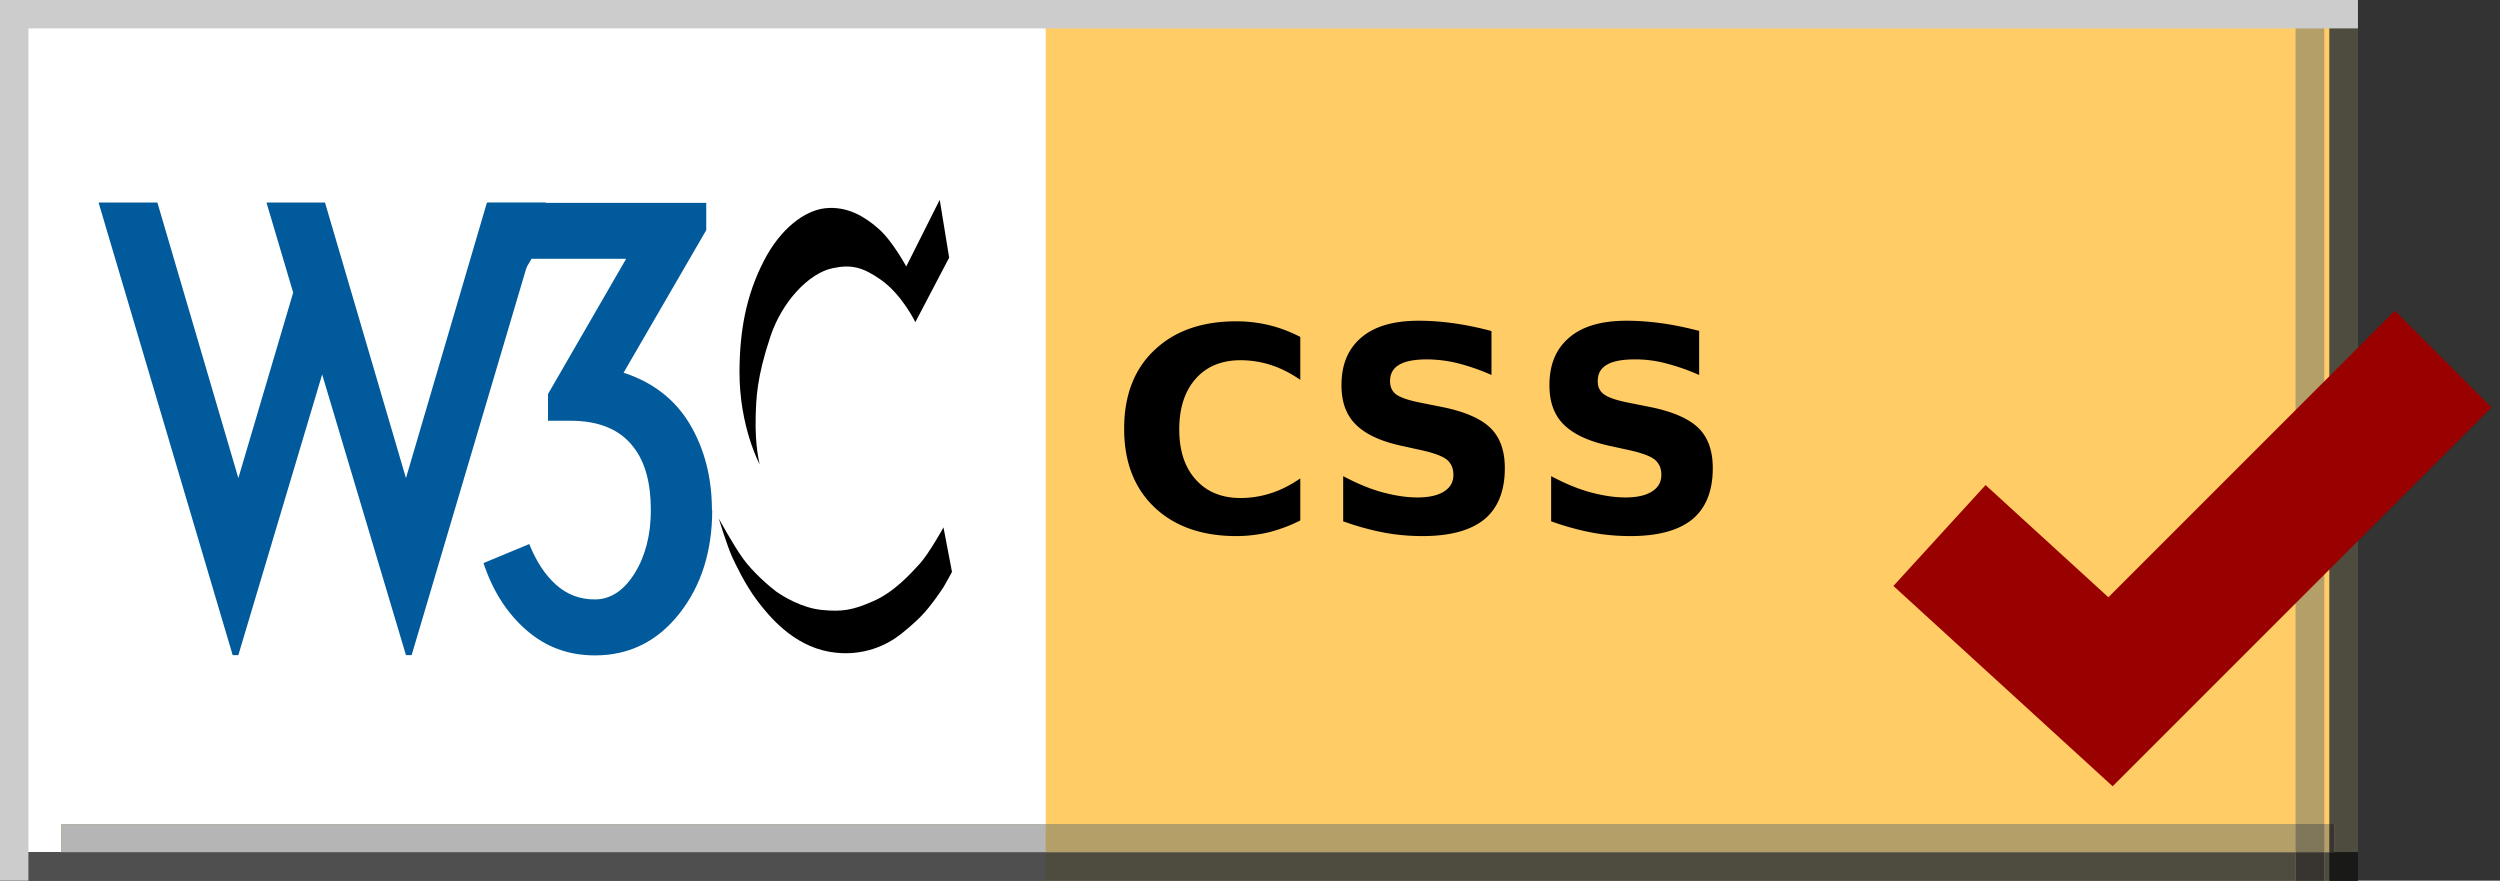
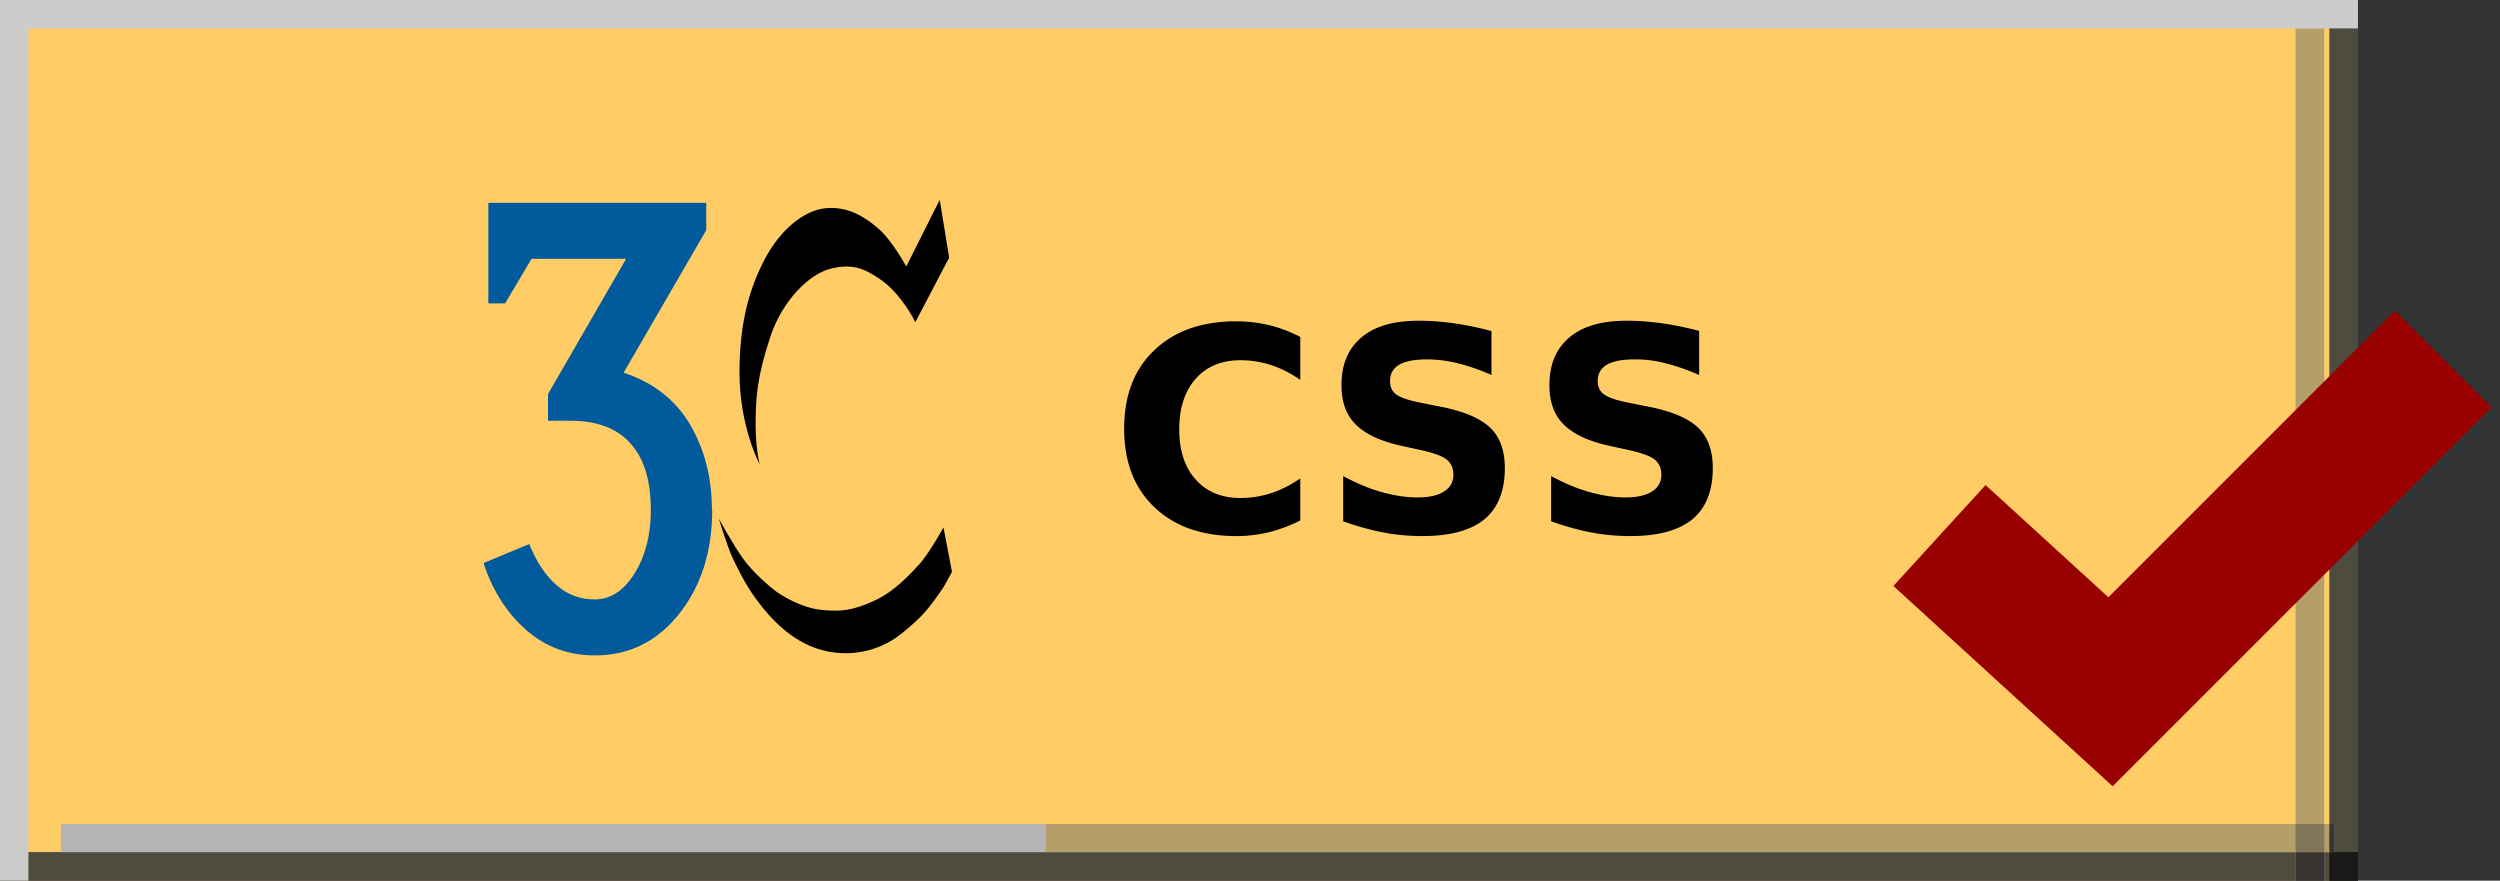
<svg xmlns="http://www.w3.org/2000/svg" xmlns:xlink="http://www.w3.org/1999/xlink" viewBox="0 0 88 31">
  <rect x="0" y="0" width="88" height="31" fill="#333333" stroke="none" />
  <defs>
    <path id="a" d="M0 30h83v1H0z" />
    <clipPath id="n">
      <use image-rendering="optimizeQuality" shape-rendering="geometricPrecision" text-rendering="geometricPrecision" xlink:href="#a" />
    </clipPath>
    <clipPath id="o">
      <use image-rendering="optimizeQuality" shape-rendering="geometricPrecision" text-rendering="geometricPrecision" xlink:href="#b" />
    </clipPath>
    <clipPath id="p">
      <use image-rendering="optimizeQuality" shape-rendering="geometricPrecision" text-rendering="geometricPrecision" xlink:href="#c" />
    </clipPath>
    <clipPath id="q">
      <use image-rendering="optimizeQuality" shape-rendering="geometricPrecision" text-rendering="geometricPrecision" xlink:href="#d" />
    </clipPath>
    <clipPath id="r">
      <use image-rendering="optimizeQuality" shape-rendering="geometricPrecision" text-rendering="geometricPrecision" xlink:href="#e" />
    </clipPath>
    <clipPath id="s">
      <use image-rendering="optimizeQuality" shape-rendering="geometricPrecision" text-rendering="geometricPrecision" xlink:href="#f" />
    </clipPath>
    <clipPath id="t">
      <use image-rendering="optimizeQuality" shape-rendering="geometricPrecision" text-rendering="geometricPrecision" xlink:href="#g" />
    </clipPath>
    <clipPath id="u">
      <use image-rendering="optimizeQuality" shape-rendering="geometricPrecision" text-rendering="geometricPrecision" xlink:href="#h" />
    </clipPath>
    <clipPath id="v">
      <use image-rendering="optimizeQuality" shape-rendering="geometricPrecision" text-rendering="geometricPrecision" xlink:href="#i" />
    </clipPath>
    <clipPath id="w">
      <use image-rendering="optimizeQuality" shape-rendering="geometricPrecision" text-rendering="geometricPrecision" xlink:href="#j" />
    </clipPath>
    <clipPath id="x">
      <use image-rendering="optimizeQuality" shape-rendering="geometricPrecision" text-rendering="geometricPrecision" xlink:href="#k" />
    </clipPath>
    <clipPath id="y">
      <use image-rendering="optimizeQuality" shape-rendering="geometricPrecision" text-rendering="geometricPrecision" xlink:href="#l" />
    </clipPath>
    <clipPath id="z">
      <use image-rendering="optimizeQuality" shape-rendering="geometricPrecision" text-rendering="geometricPrecision" xlink:href="#m" />
    </clipPath>
    <path id="b" d="m82 0h1v31h-1z" />
    <path id="c" d="M0 30h83v1H0z" />
    <path id="d" d="m2.16 29.01h80v1h-80z" />
    <path id="e" d="M0 30h83v1H0z" />
    <path id="f" d="m82 0h1v31h-1z" />
    <path id="g" d="M0 30h83v1H0z" />
    <path id="h" d="m80.81 1h1v30h-1z" />
    <path id="i" d="M0 30h83v1H0z" />
    <path id="j" d="m2.16 29.01h80v1h-80z" />
    <path id="k" d="M0 30h83v1H0z" />
    <path id="l" d="m82 0h1v31h-1z" />
    <path id="m" d="M0 30h83v1H0z" />
  </defs>
  <g image-rendering="optimizeQuality" shape-rendering="geometricPrecision" text-rendering="geometricPrecision">
-     <path d="M0 0h88v31H0z" fill="none" />
    <path d="M0 0h83v31H0z" fill="#fc6" />
-     <path d="M.37 0h36.44v31H.37z" fill="#fff" />
    <path d="M4.69 2.29H44.7V26.9H4.69z" fill="none" />
    <use fill="#504d4c" xlink:href="#a" />
    <g clip-path="url(#n)">
      <path d="M0 0h88v31H0z" fill="none" />
      <path d="M0 0h83v31H0z" fill="#4e4b3f" />
-       <path d="M.37 0h36.44v31H.37z" fill="#4f4f4f" />
    </g>
    <use fill="#504d4c" xlink:href="#b" />
    <g clip-path="url(#o)">
      <path d="M0 0h88v31H0z" fill="none" />
      <path d="M0 0h83v31H0z" fill="#4e4b3f" />
      <use fill="#191919" xlink:href="#c" />
      <g clip-path="url(#p)">
        <path d="M0 0h88v31H0z" fill="none" />
        <path d="M0 0h83v31H0z" fill="#191917" />
        <path d="M.37 0h36.44v31H.37z" fill="#191919" />
      </g>
    </g>
    <path d="M0 0h1v31H0z" fill="#ccc" />
    <use fill="#9e9c9c" xlink:href="#d" />
    <g clip-path="url(#q)">
      <path d="M0 0h88v31H0z" fill="none" />
      <path d="M0 0h83v31H0z" fill="#b39f67" />
      <path d="M.37 0h36.44v31H.37z" fill="#b5b5b5" />
      <use fill="#383838" xlink:href="#e" />
      <g clip-path="url(#r)">
        <path d="M0 0h88v31H0z" fill="none" />
        <path d="M0 0h83v31H0z" fill="#383530" />
        <path d="M.37 0h36.44v31H.37z" fill="#383838" />
      </g>
      <use fill="#383838" xlink:href="#f" />
      <g clip-path="url(#s)">
        <path d="M0 0h88v31H0z" fill="none" />
        <path d="M0 0h83v31H0z" fill="#383530" />
        <use fill="#131313" xlink:href="#g" />
        <g clip-path="url(#t)">
          <path d="M0 0h88v31H0z" fill="none" />
          <g fill="#131313">
            <path d="M0 0h83v31H0z" />
            <path d="M.37 0h36.44v31H.37z" />
          </g>
        </g>
      </g>
    </g>
    <use fill="#9e9c9c" xlink:href="#h" />
    <g clip-path="url(#u)">
-       <path d="M0 0h88v31H0z" fill="none" />
      <path d="M0 0h83v31H0z" fill="#b39f67" />
      <use fill="#383838" xlink:href="#i" />
      <g clip-path="url(#v)">
        <path d="M0 0h88v31H0z" fill="none" />
        <path d="M0 0h83v31H0z" fill="#383530" />
        <path d="M.37 0h36.44v31H.37z" fill="#383838" />
      </g>
      <use fill="#818181" xlink:href="#j" />
      <g clip-path="url(#w)">
        <path d="M0 0h88v31H0z" fill="none" />
        <path d="M0 0h83v31H0z" fill="#807659" />
        <path d="M.37 0h36.44v31H.37z" fill="#818181" />
        <use fill="#272727" xlink:href="#k" />
        <g clip-path="url(#x)">
          <path d="M0 0h88v31H0z" fill="none" />
          <path d="M0 0h83v31H0z" fill="#272623" />
          <path d="M.37 0h36.44v31H.37z" fill="#272727" />
        </g>
        <use fill="#272727" xlink:href="#l" />
        <g clip-path="url(#y)">
          <path d="M0 0h88v31H0z" fill="none" />
          <path d="M0 0h83v31H0z" fill="#272623" />
          <use fill="#101010" xlink:href="#m" />
          <g clip-path="url(#z)">
            <path d="M0 0h88v31H0z" fill="none" />
            <g fill="#101010">
              <path d="M0 0h83v31H0z" />
              <path d="M.37 0h36.44v31H.37z" />
            </g>
          </g>
        </g>
      </g>
    </g>
    <path d="M0 0h83v1H0z" fill="#ccc" />
    <path d="M68.27 18.85l6.02 5.5L86 12.64" clip-rule="evenodd" fill="none" stroke="#900" stroke-miterlimit="3.86" stroke-width="4.81" />
    <path d="M45.77 18.32c-.35.18-.71.31-1.08.41-.38.09-.77.14-1.17.14-1.21 0-2.18-.34-2.89-1.02s-1.06-1.6-1.06-2.76.35-2.09 1.06-2.76c.71-.68 1.67-1.02 2.89-1.02.41 0 .8.05 1.17.14s.73.23 1.08.41v1.51c-.35-.24-.69-.41-1.03-.52s-.7-.17-1.07-.17c-.67 0-1.2.22-1.58.65s-.58 1.02-.58 1.78c0 .75.19 1.34.58 1.77.38.43.91.65 1.58.65.37 0 .73-.06 1.07-.17s.68-.28 1.03-.52v1.51zm6.73-6.66v1.54c-.4-.18-.79-.31-1.17-.41a4.71 4.71 0 0 0-1.08-.14c-.45 0-.78.06-1 .19s-.32.32-.32.58c0 .2.07.35.21.46.15.11.41.2.79.28l.8.16c.81.16 1.39.41 1.73.74s.51.8.51 1.42c0 .8-.24 1.4-.72 1.8-.48.39-1.2.59-2.18.59-.46 0-.93-.04-1.39-.13s-.93-.22-1.4-.39v-1.59c.47.25.92.44 1.35.56.44.12.86.19 1.26.19.41 0 .72-.07.94-.21s.33-.33.33-.59c0-.23-.08-.4-.23-.53-.15-.12-.44-.23-.88-.33l-.73-.16c-.73-.16-1.26-.41-1.6-.75s-.5-.8-.5-1.38c0-.73.23-1.28.7-1.68s1.14-.59 2.02-.59c.4 0 .81.03 1.24.09.42.06.86.15 1.31.27zm7.31 0v1.54c-.4-.18-.79-.31-1.17-.41s-.74-.14-1.08-.14c-.45 0-.78.06-1 .19s-.32.32-.32.58c0 .2.07.35.22.46s.41.2.79.28l.8.16c.81.16 1.39.41 1.73.74s.51.8.51 1.42c0 .8-.24 1.4-.72 1.8-.48.39-1.2.59-2.18.59-.46 0-.93-.04-1.39-.13s-.93-.22-1.4-.39v-1.59c.47.25.92.44 1.35.56.44.12.86.19 1.26.19.41 0 .72-.07.94-.21s.33-.33.33-.59c0-.23-.08-.4-.23-.53-.15-.12-.44-.23-.88-.33l-.73-.16c-.73-.16-1.26-.41-1.6-.75s-.5-.8-.5-1.38c0-.73.23-1.28.7-1.68s1.14-.59 2.02-.59c.4 0 .81.03 1.24.09s.86.15 1.32.27z" clip-rule="evenodd" fill-rule="evenodd" />
    <path d="M33.08 7.04l.33 2.03-1.19 2.27s-.46-.96-1.21-1.49c-.64-.45-1.05-.55-1.7-.41-.83.17-1.78 1.17-2.19 2.4-.49 1.47-.5 2.18-.52 2.83-.03 1.05.14 1.66.14 1.67s-.72-1.33-.71-3.28c.01-1.39.22-2.65.87-3.9.57-1.1 1.41-1.75 2.15-1.83.77-.08 1.38.29 1.85.7.5.42 1 1.35 1 1.35l1.17-2.33zm.14 11.51s-.52.94-.85 1.3-.91 1-1.63 1.31c-.72.32-1.1.38-1.81.31s-1.37-.48-1.61-.65c-.23-.17-.82-.68-1.16-1.15s-.86-1.42-.86-1.42.29.95.47 1.35c.11.23.43.94.89 1.55.43.57 1.26 1.56 2.52 1.79s2.13-.34 2.34-.48.67-.52.95-.82c.3-.32.58-.73.74-.97.11-.18.3-.54.3-.54l-.3-1.57z" />
    <g fill="#005a9c">
-       <path d="M11.44 7.13l2.85 9.7 2.85-9.7h2.07l-4.72 15.93h-.2l-2.95-9.88-2.95 9.88h-.2L3.47 7.13h2.07l2.85 9.7 1.93-6.53-.94-3.17h2.07z" />
      <path d="M25.07 17.95c0 1.44-.38 2.66-1.15 3.64s-1.76 1.48-2.98 1.48c-.92 0-1.72-.29-2.4-.88s-1.19-1.37-1.52-2.37l1.61-.67c.24.6.55 1.08.94 1.43s.84.52 1.37.52c.55 0 1.02-.31 1.4-.92s.57-1.36.57-2.22c0-.96-.2-1.7-.61-2.22-.47-.62-1.21-.93-2.22-.93h-.79v-.94l2.75-4.76h-3.33l-.93 1.57h-.59V7.14h7.67v.96l-2.91 5.02c1.02.33 1.8.93 2.32 1.79.52.87.79 1.88.79 3.05z" />
    </g>
  </g>
</svg>